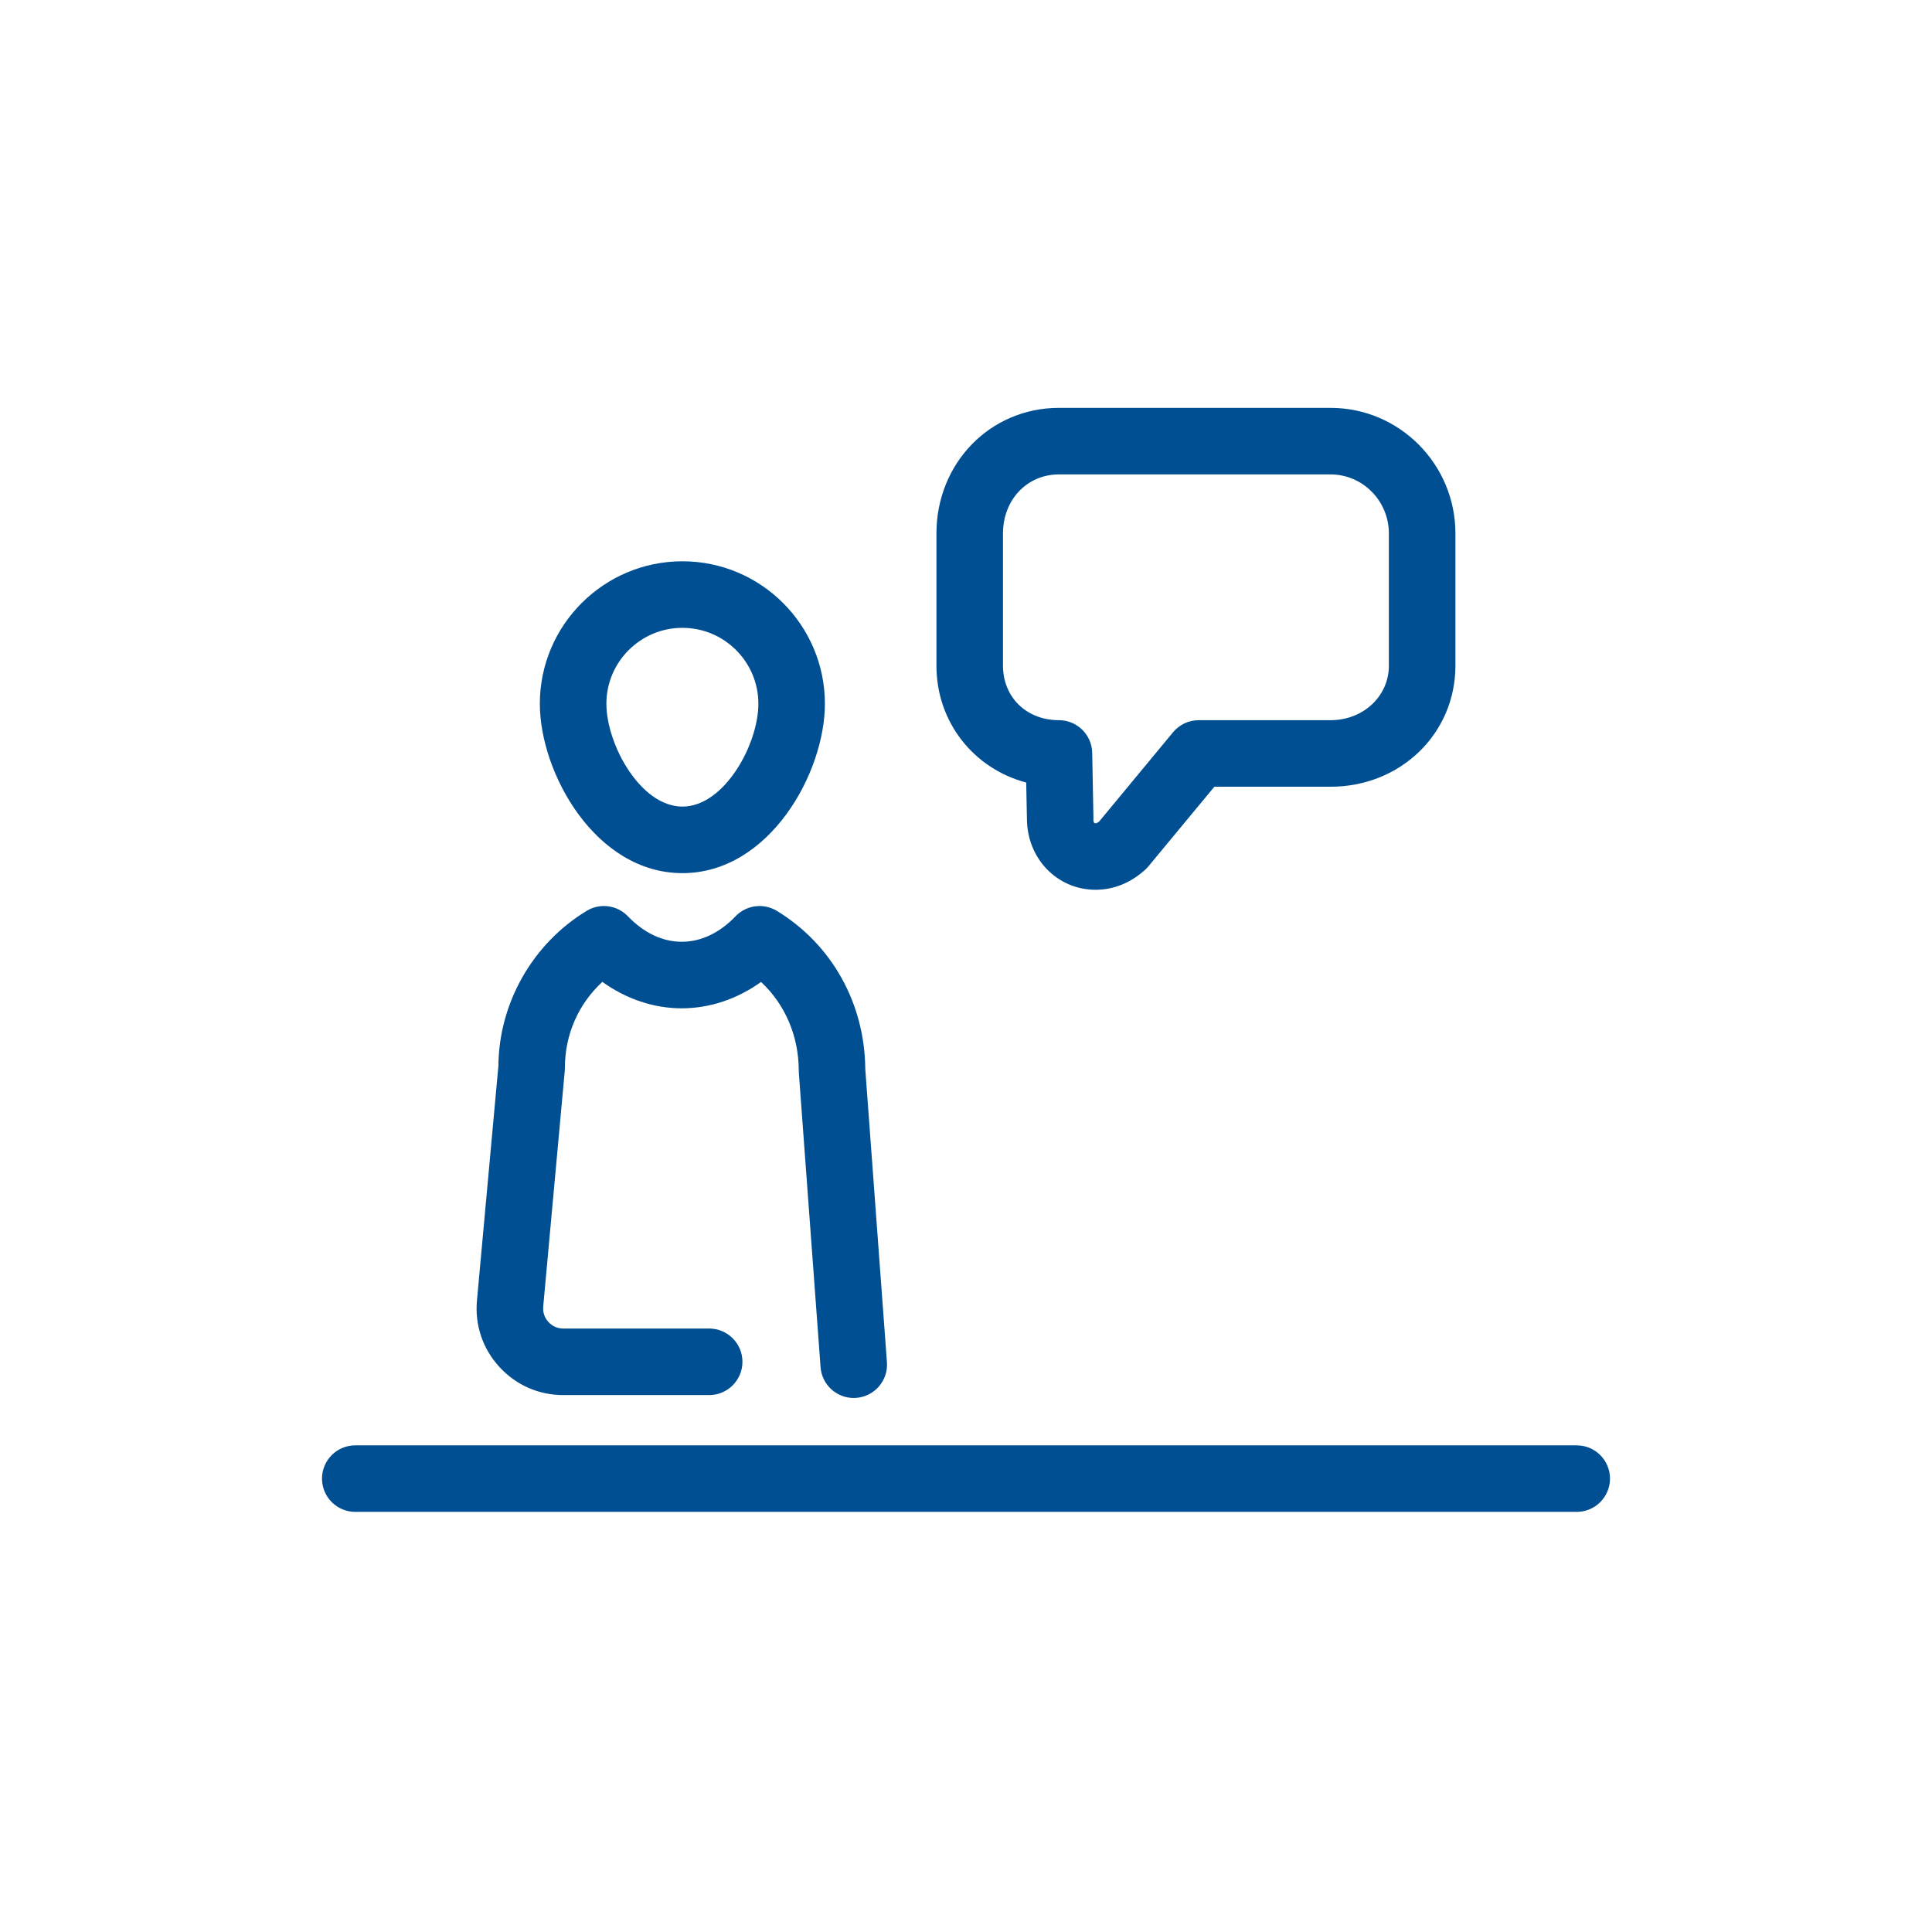
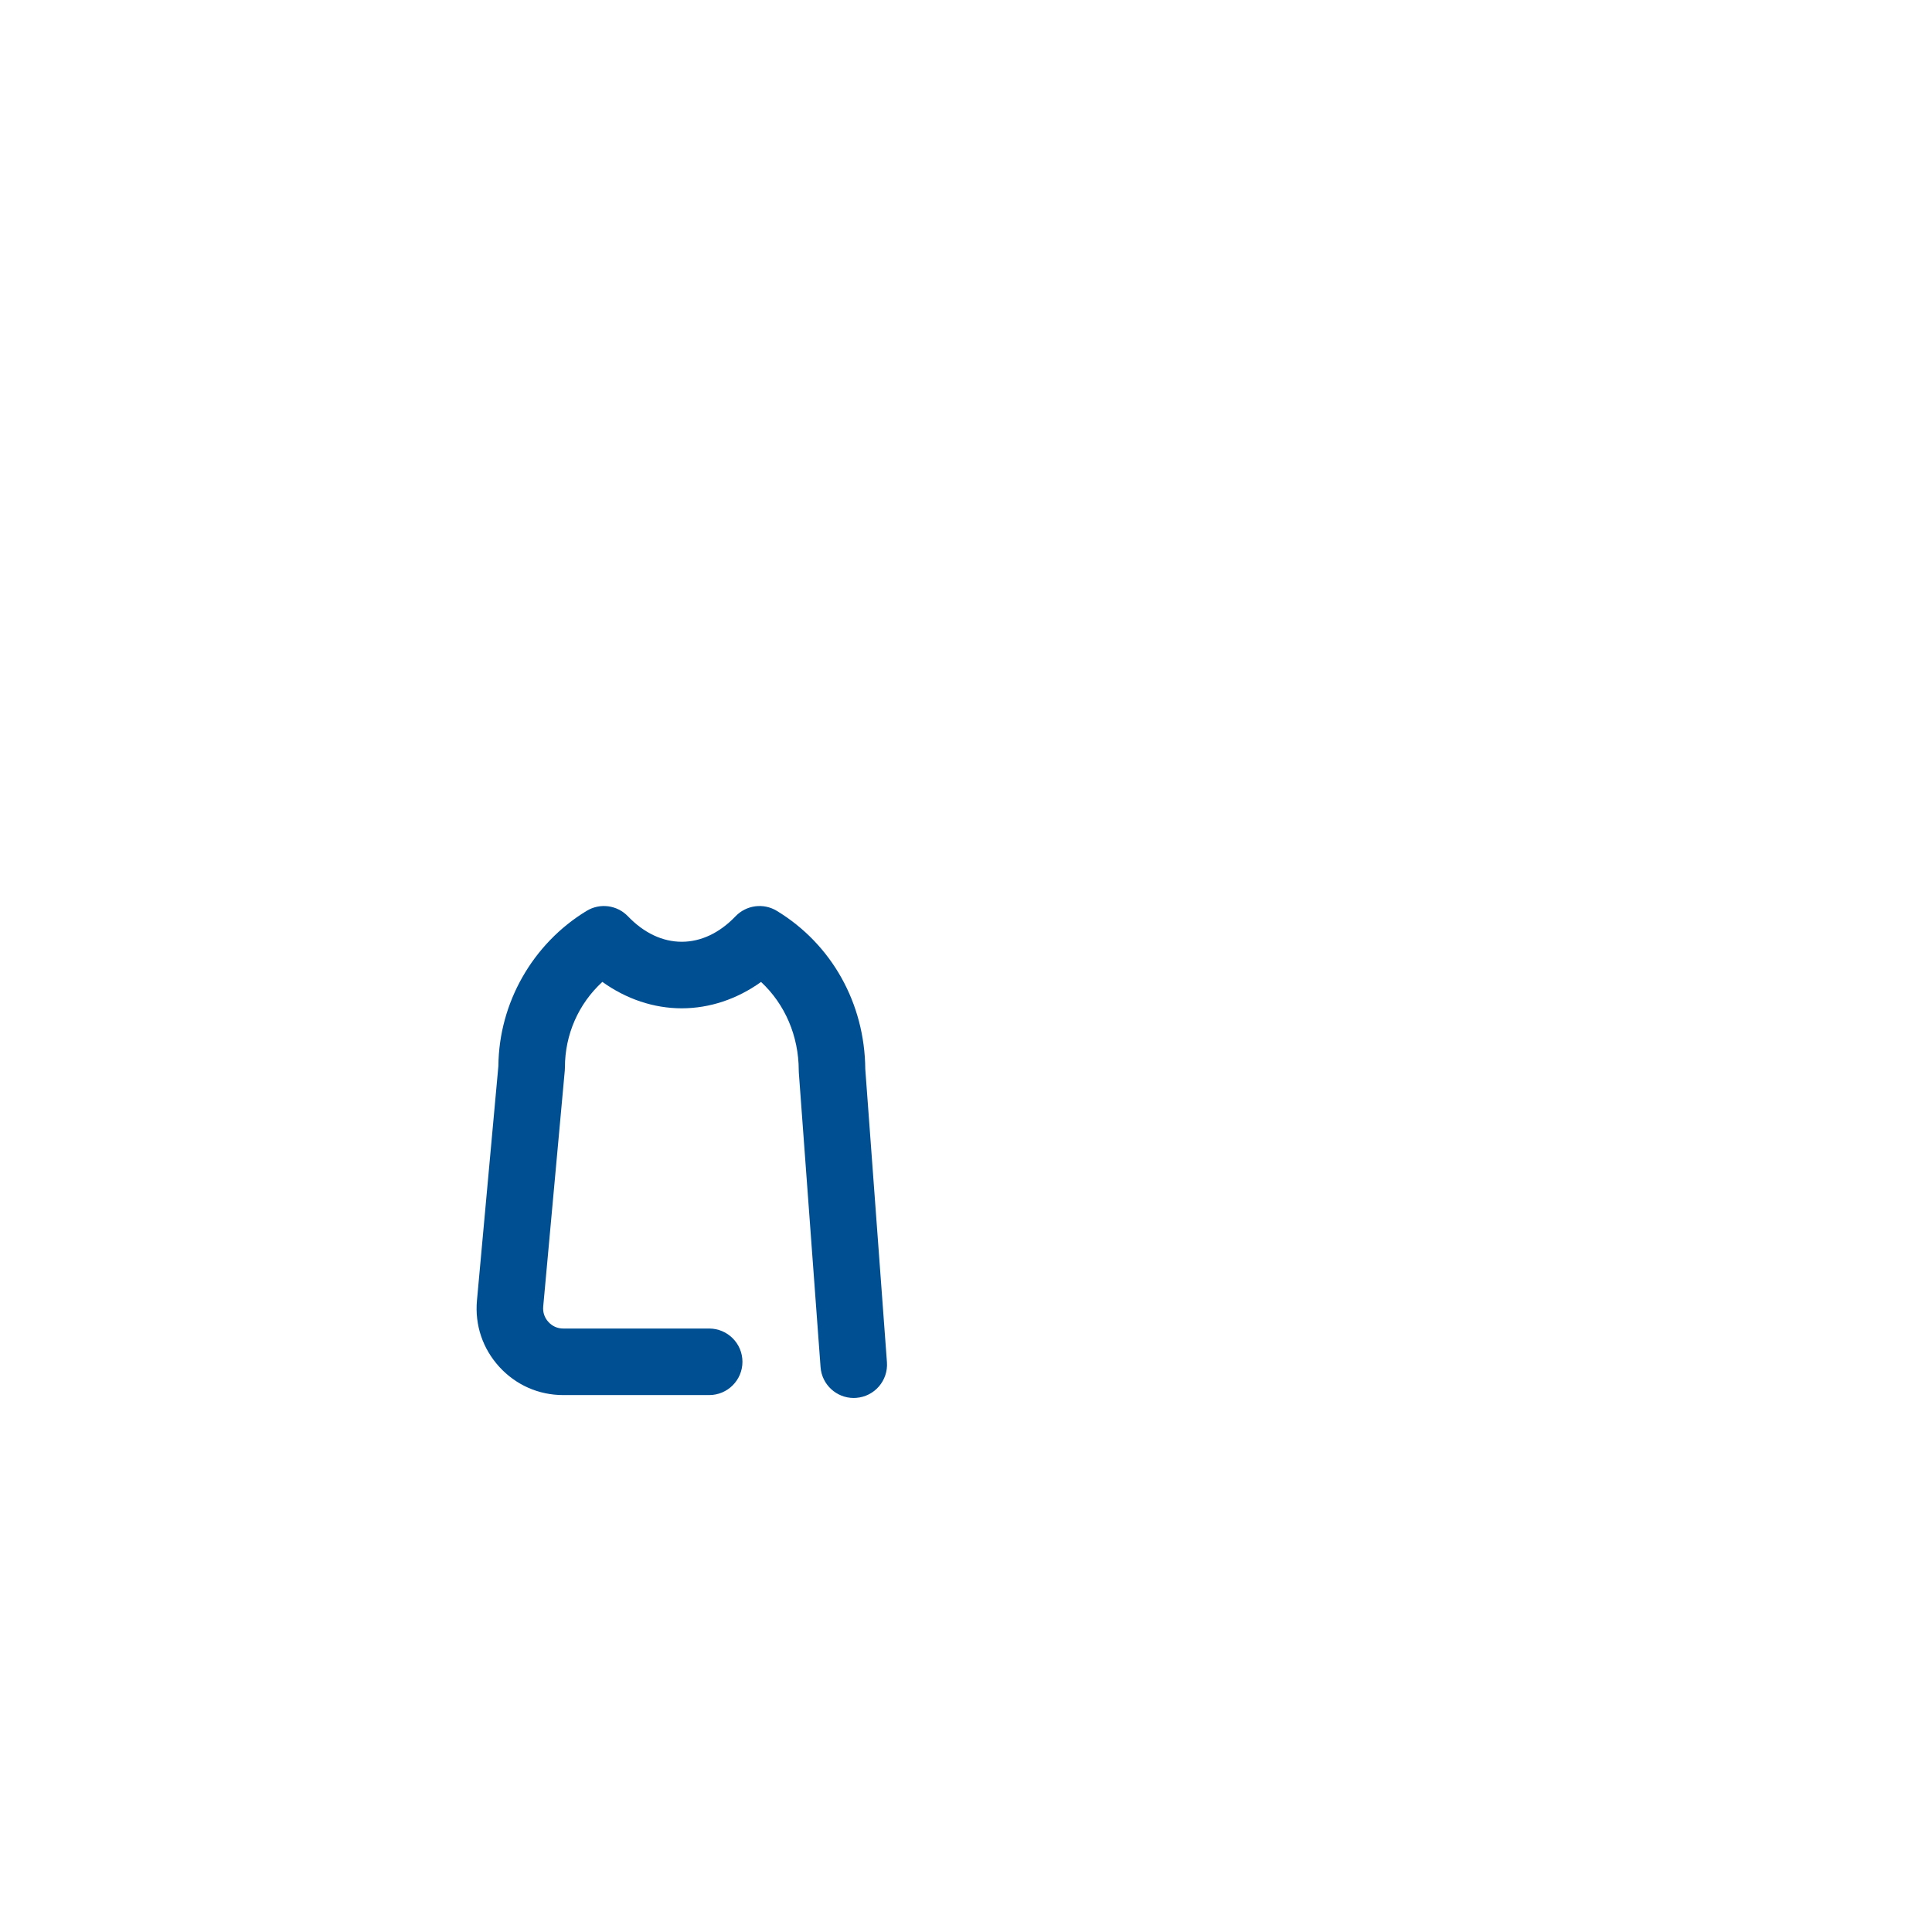
<svg xmlns="http://www.w3.org/2000/svg" width="90px" height="90px" viewBox="0 0 90 90" version="1.1">
  <title>icons / Our Services / Staffing and support</title>
  <g id="icons-/-Our-Services-/-Staffing-and-support" stroke="none" stroke-width="1" fill="none" fill-rule="evenodd">
    <g fill="#004F92">
-       <path d="M73.45,67.33 L16.55,67.33 C15.694,67.33 15,68.024 15,68.879 C15,69.735 15.694,70.429 16.55,70.429 L73.45,70.429 C74.306,70.429 75,69.735 75,68.879 C75,68.024 74.306,67.33 73.45,67.33" id="Fill-1" />
-       <path d="M46.723,24.851 C46.723,23.282 47.843,22.1 49.329,22.1 L61.982,22.1 C63.48,22.1 64.699,23.334 64.699,24.851 L64.699,31.009 C64.699,32.434 63.506,33.549 61.982,33.549 L55.84,33.549 C55.378,33.549 54.941,33.755 54.646,34.11 L51.198,38.275 C50.886,38.508 50.938,38.148 50.937,38.098 L50.879,35.069 C50.862,34.225 50.173,33.549 49.329,33.549 C47.819,33.549 46.723,32.481 46.723,31.009 L46.723,24.851 Z M47.805,36.454 L47.838,38.127 C47.838,39.99 49.243,41.449 51.038,41.449 C51.882,41.449 52.683,41.123 53.355,40.507 C53.407,40.46 53.455,40.408 53.5,40.354 L56.569,36.649 L61.982,36.649 C65.244,36.649 67.799,34.172 67.799,31.009 L67.799,24.851 C67.799,21.625 65.19,19 61.982,19 L49.329,19 C46.129,19 43.623,21.571 43.623,24.851 L43.623,31.009 C43.623,33.649 45.368,35.81 47.805,36.454 L47.805,36.454 Z" id="Fill-4" />
-       <path d="M31.79,29.247 C33.741,29.247 35.328,30.833 35.328,32.784 C35.328,34.675 33.743,37.574 31.79,37.574 C29.835,37.574 28.248,34.675 28.248,32.784 C28.248,30.833 29.836,29.247 31.79,29.247 M31.79,40.674 C35.842,40.674 38.427,36.001 38.427,32.784 C38.427,29.124 35.45,26.147 31.79,26.147 C28.127,26.147 25.148,29.124 25.148,32.784 C25.148,36.001 27.735,40.674 31.79,40.674" id="Fill-7" />
      <path d="M26.239,64.988 L33.036,64.988 C33.892,64.988 34.586,64.294 34.586,63.438 C34.586,62.583 33.892,61.888 33.036,61.888 L26.239,61.888 C25.97,61.888 25.73,61.782 25.547,61.582 C25.365,61.383 25.281,61.133 25.305,60.865 L26.31,49.869 C26.314,49.823 26.316,49.776 26.316,49.728 C26.316,48.185 26.953,46.757 28.06,45.74 C29.176,46.54 30.453,46.971 31.759,46.971 L31.76,46.971 C33.063,46.97 34.338,46.542 35.453,45.743 C36.564,46.777 37.206,48.253 37.209,49.864 C37.209,49.901 37.21,49.938 37.213,49.976 L38.225,63.687 C38.285,64.502 38.966,65.123 39.769,65.123 C39.808,65.123 39.847,65.121 39.885,65.118 C40.739,65.055 41.379,64.312 41.317,63.458 L40.308,49.8 C40.283,46.738 38.746,43.987 36.188,42.432 C35.567,42.054 34.767,42.16 34.264,42.684 C33.521,43.461 32.654,43.871 31.759,43.871 L31.758,43.871 C30.863,43.871 29.996,43.461 29.251,42.684 C28.749,42.16 27.95,42.054 27.329,42.431 C24.813,43.957 23.242,46.719 23.217,49.654 L22.218,60.586 C22.116,61.731 22.486,62.827 23.261,63.675 C24.037,64.522 25.095,64.988 26.239,64.988" id="Fill-9" />
    </g>
  </g>
</svg>